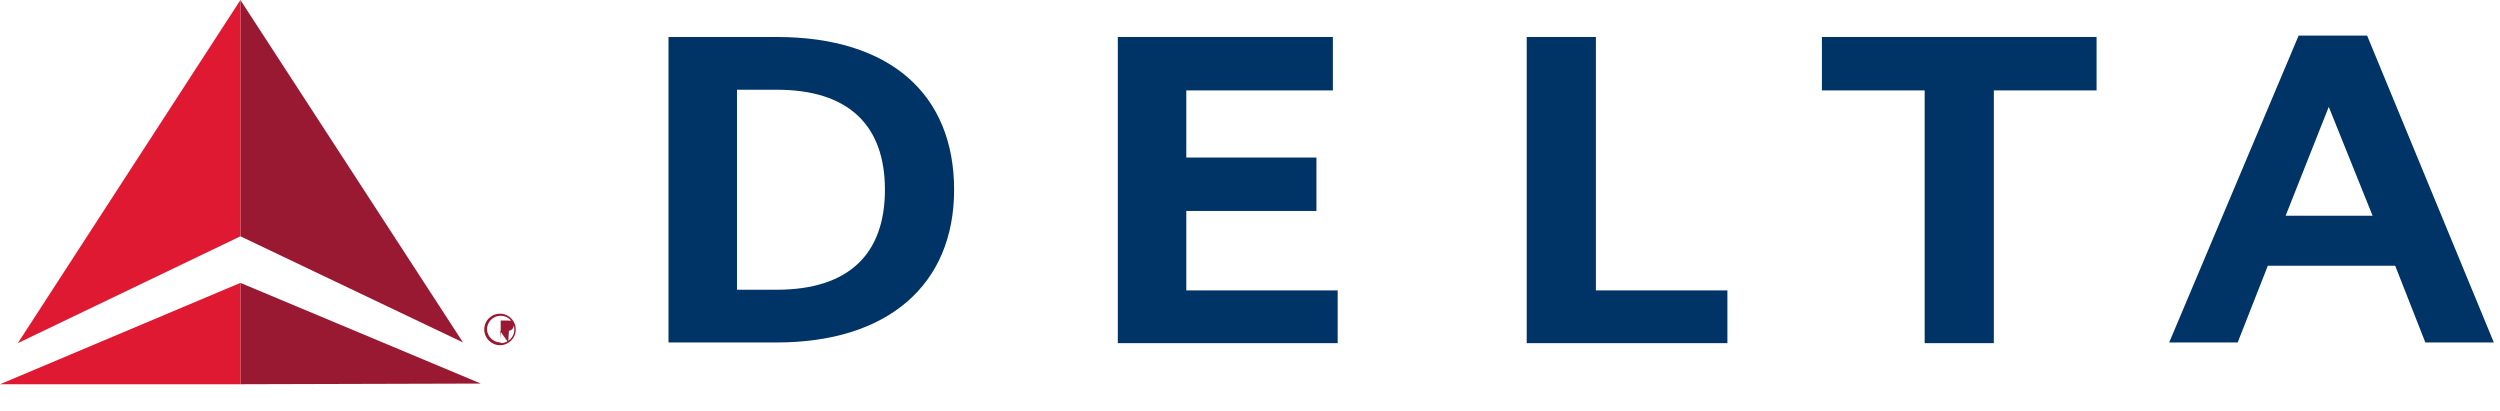
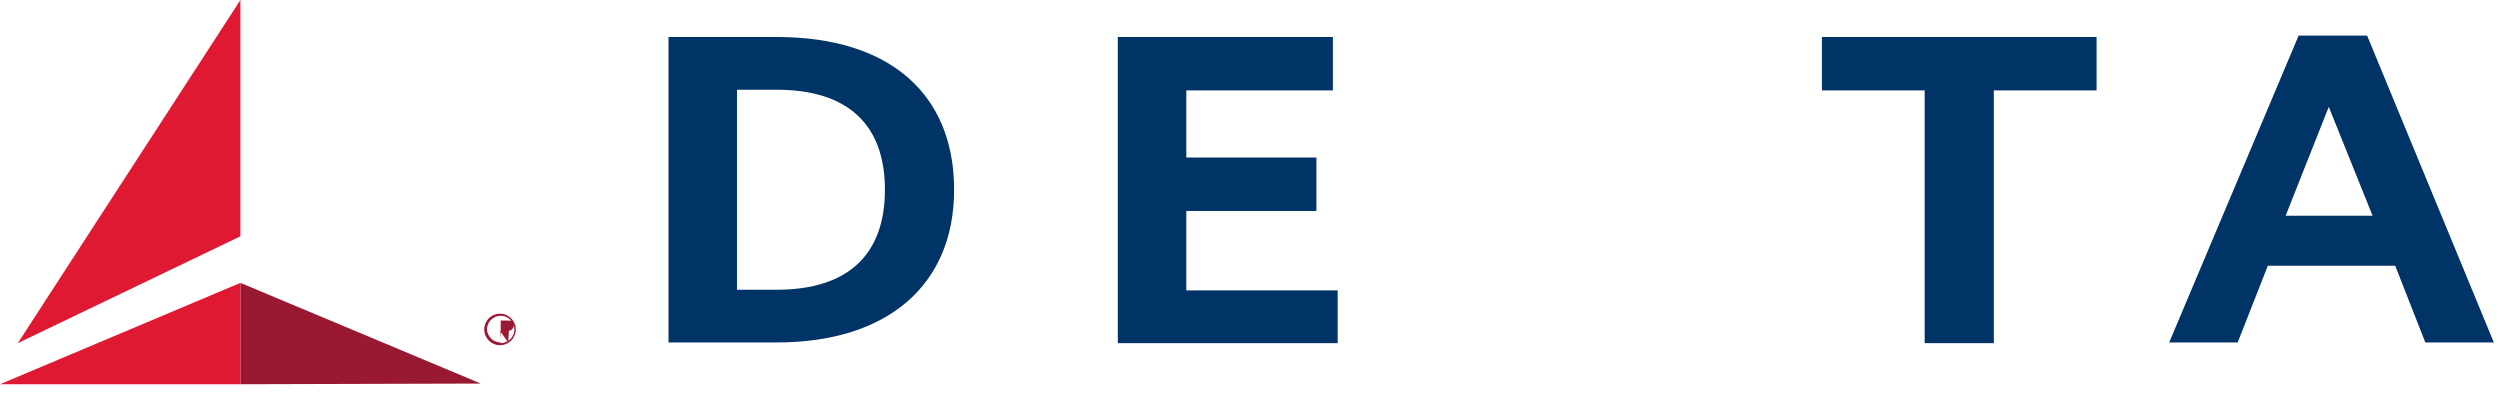
<svg xmlns="http://www.w3.org/2000/svg" width="73px" height="12px" viewBox="0 0 73 12" version="1.1">
  <title>Asset 12</title>
  <desc>Created with Sketch.</desc>
  <g id="responsive-footers" stroke="none" stroke-width="1" fill="none" fill-rule="evenodd">
    <g id="Desktop-1440px" transform="translate(-156, -188)">
      <g id="Group-4" transform="translate(156, 137)">
        <g id="Group-2">
          <g id="Asset-12" transform="translate(0, 51)">
-             <path d="M13.52,10 L7.02,6.9 L7.02,0 L13.52,10 Z M14.04,11.2 L7.02,8.26 L7.02,11.22 L14.04,11.2 Z" id="Shape" fill="#991933" fill-rule="nonzero" />
+             <path d="M13.52,10 L7.02,6.9 L13.52,10 Z M14.04,11.2 L7.02,8.26 L7.02,11.22 L14.04,11.2 Z" id="Shape" fill="#991933" fill-rule="nonzero" />
            <polyline id="Path" fill="#E01933" points="0.52 10.02 7.02 0 7.02 6.9 0.52 10.02" />
            <polyline id="Path" fill="#E01933" points="0 11.22 7.02 11.22 7.02 8.26 0 11.22" />
            <path d="M14.62,9.16 C14.871,9.171 15.067,9.381 15.06,9.633 C15.053,9.884 14.845,10.083 14.594,10.08 C14.342,10.076 14.14,9.871 14.14,9.62 C14.14,9.494 14.191,9.374 14.282,9.287 C14.372,9.201 14.495,9.155 14.62,9.16 Z M14.62,10.02 C14.841,10.02 15.02,9.841 15.02,9.62 C15.02,9.399 14.841,9.22 14.62,9.22 C14.399,9.22 14.22,9.399 14.22,9.62 C14.231,9.833 14.407,10 14.62,10 L14.62,10.02 Z M14.62,9.9 L14.62,9.9 L14.62,9.36 L14.82,9.36 C14.94,9.36 15,9.36 15,9.5 C15.001,9.581 14.94,9.65 14.86,9.66 L14.84,10 L14.84,10 L14.6,9.66 L14.6,9.66 L14.62,9.9 Z M14.62,9.6 L14.62,9.6 C14.62,9.6 14.78,9.6 14.78,9.6 C14.78,9.6 14.78,9.6 14.66,9.6 L14.52,9.6 L14.62,9.6 Z" id="Shape" fill="#991933" fill-rule="nonzero" />
            <path d="M19.52,10 L22.68,10 C25.92,10 27.86,8.32 27.86,5.54 C27.86,2.76 26,1.08 22.68,1.08 L19.52,1.08 L19.52,10 Z M21.52,2.62 L22.68,2.62 C24.78,2.62 25.84,3.66 25.84,5.54 C25.84,7.42 24.78,8.46 22.68,8.46 L21.52,8.46 L21.52,2.62 Z" id="Shape" fill="#003366" fill-rule="nonzero" />
            <polygon id="Path" fill="#003366" points="34.64 6.16 38.44 6.16 38.44 4.6 34.64 4.6 34.64 2.64 38.92 2.64 38.92 1.08 32.64 1.08 32.64 10.02 39.06 10.02 39.06 8.48 34.64 8.48" />
-             <polygon id="Path" fill="#003366" points="50.44 8.48 46.6 8.48 46.6 1.08 44.58 1.08 44.58 10.02 50.44 10.02" />
            <polygon id="Path" fill="#003366" points="61.22 1.08 53.2 1.08 53.2 2.64 56.2 2.64 56.2 10.02 58.22 10.02 58.22 2.64 61.22 2.64" />
            <path d="M72.82,10 L70.82,10 L69.94,7.76 L66.22,7.76 L65.34,10 L63.34,10 L67.12,1.04 L69.12,1.04 L72.82,10 Z M69.28,6.3 L68,3.12 L66.74,6.3 L69.28,6.3 Z" id="Shape" fill="#003366" fill-rule="nonzero" />
          </g>
        </g>
      </g>
    </g>
  </g>
</svg>